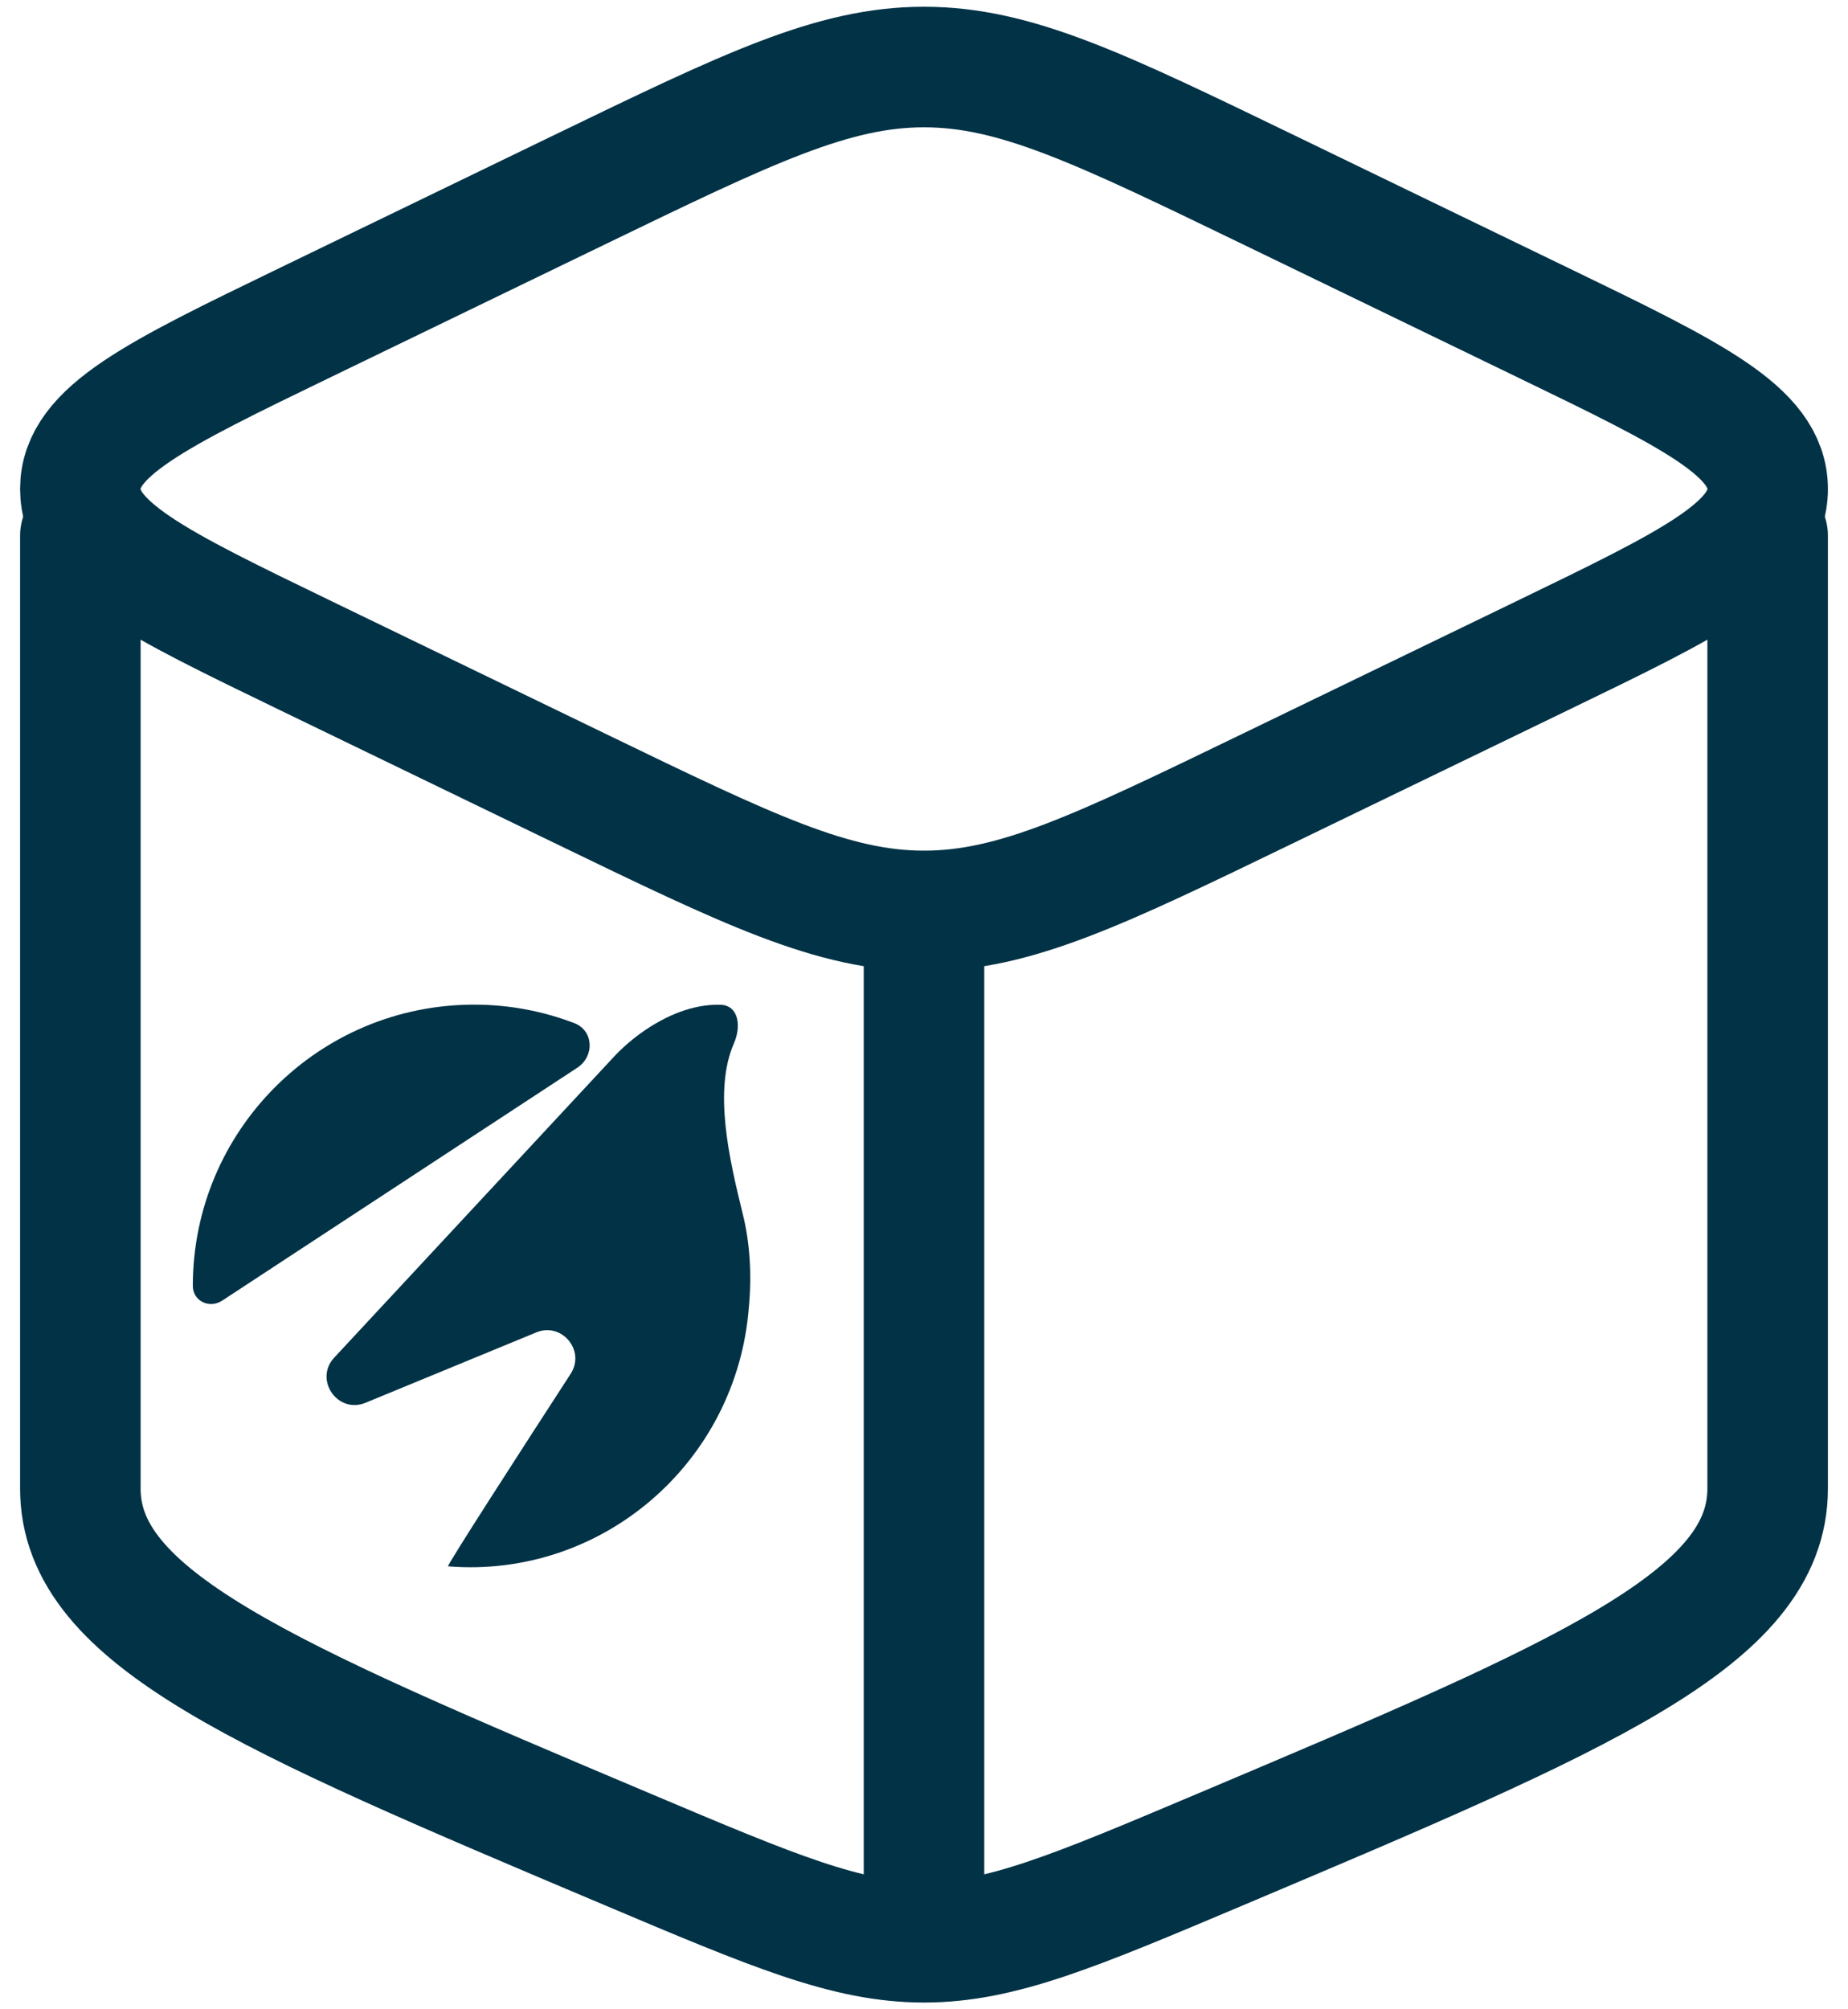
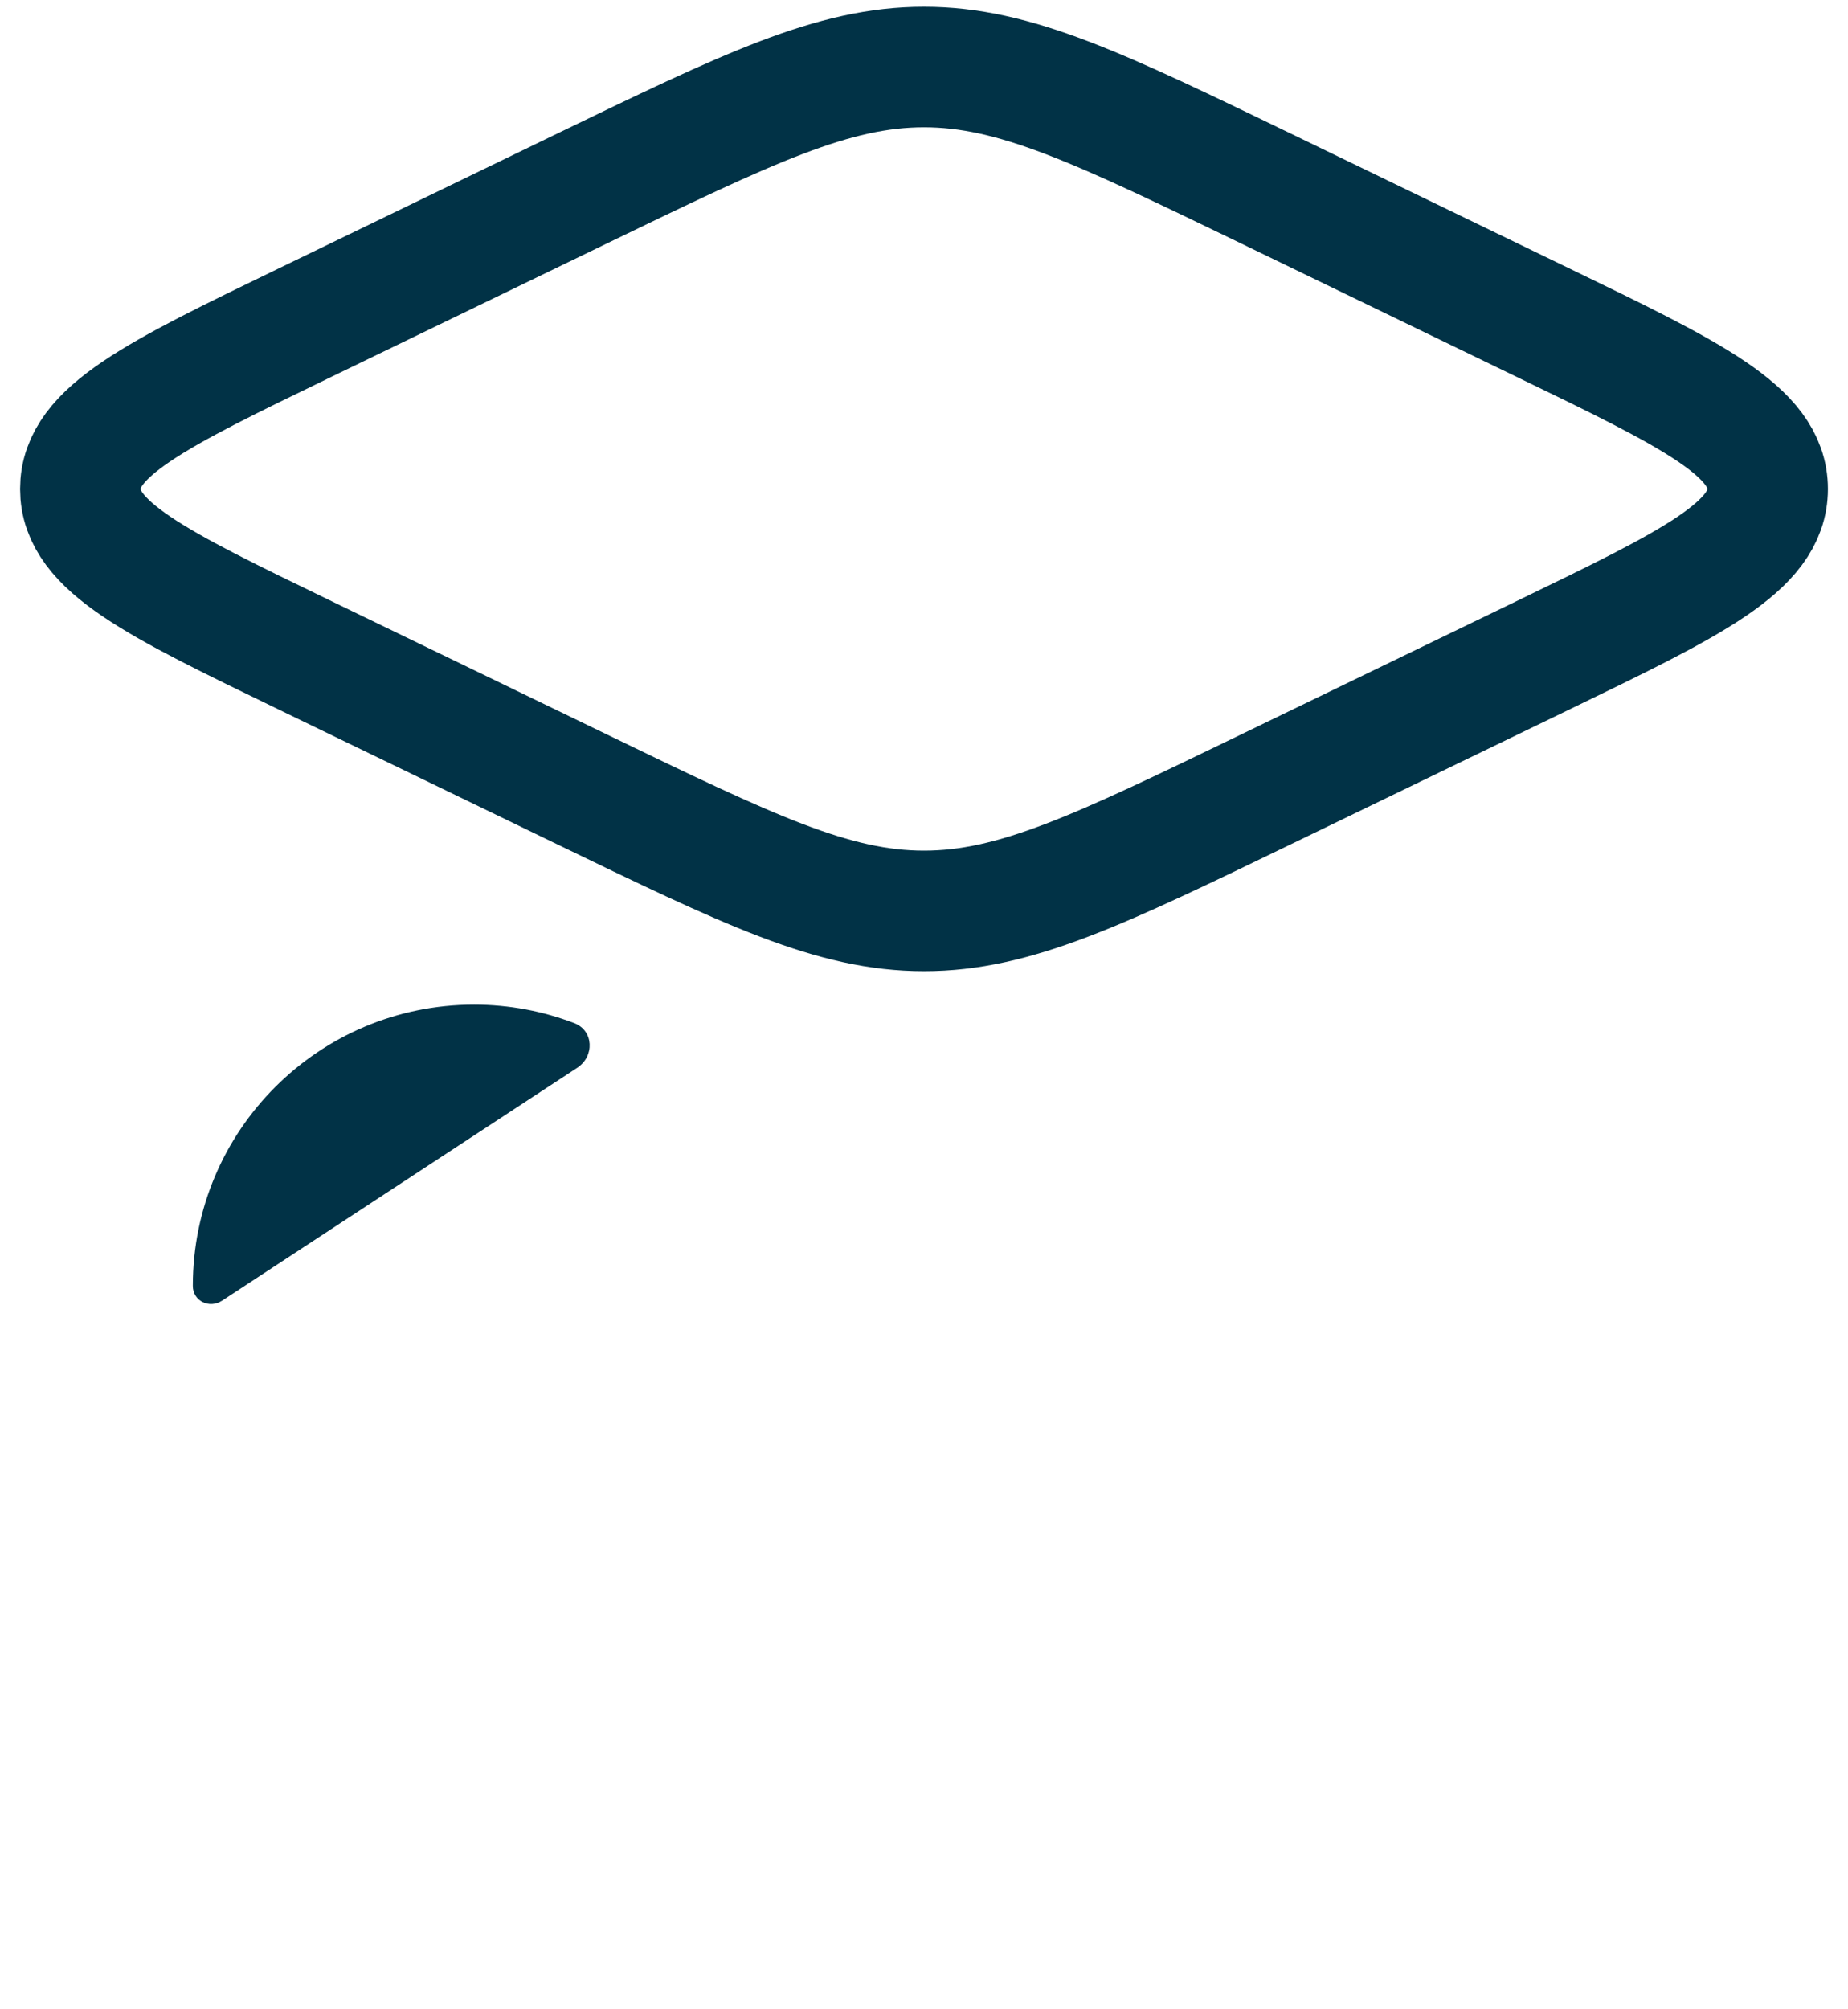
<svg xmlns="http://www.w3.org/2000/svg" width="46" height="50" viewBox="0 0 46 50" fill="none">
-   <path d="M23 48.332C21.091 48.332 19.267 47.562 15.62 46.021C6.54 42.185 2 40.268 2 37.042C2 36.139 2 20.483 2 13.332M23 48.332C24.909 48.332 26.733 47.562 30.381 46.021C39.46 42.185 44 40.268 44 37.042V13.332M23 48.332V23.493" stroke="#013246" stroke-width="3" stroke-linecap="round" stroke-linejoin="round" />
  <path d="M14.427 19.614L7.611 16.316C3.87 14.506 2 13.601 2 12.168C2 10.735 3.87 9.83 7.611 8.02L14.427 4.721C18.634 2.686 20.737 1.668 23 1.668C25.263 1.668 27.366 2.686 31.573 4.721L38.389 8.02C42.13 9.83 44 10.735 44 12.168C44 13.601 42.13 14.506 38.389 16.316L31.573 19.614C27.366 21.65 25.263 22.668 23 22.668C20.737 22.668 18.634 21.65 14.427 19.614Z" stroke="#013246" stroke-width="3" stroke-linecap="round" stroke-linejoin="round" />
  <path d="M4.8 31.998C4.8 28.133 7.934 25 11.8 25C12.681 25 13.518 25.163 14.293 25.459C14.78 25.645 14.804 26.285 14.368 26.571L5.531 32.365C5.213 32.574 4.8 32.378 4.8 31.998Z" fill="#013246" />
-   <path d="M18.269 25.963C17.755 27.136 18.155 28.85 18.481 30.178C18.669 30.919 18.716 31.726 18.64 32.533C18.34 36.398 14.981 39.287 11.153 38.977C11.11 38.971 12.925 36.159 14.205 34.186C14.579 33.609 13.984 32.894 13.349 33.156L9.099 34.907C8.405 35.193 7.809 34.333 8.32 33.783L15.319 26.257C15.582 25.985 15.872 25.75 16.182 25.553C16.894 25.104 17.489 24.991 17.932 25.003C18.391 25.017 18.454 25.542 18.269 25.963Z" fill="#013246" />
</svg>